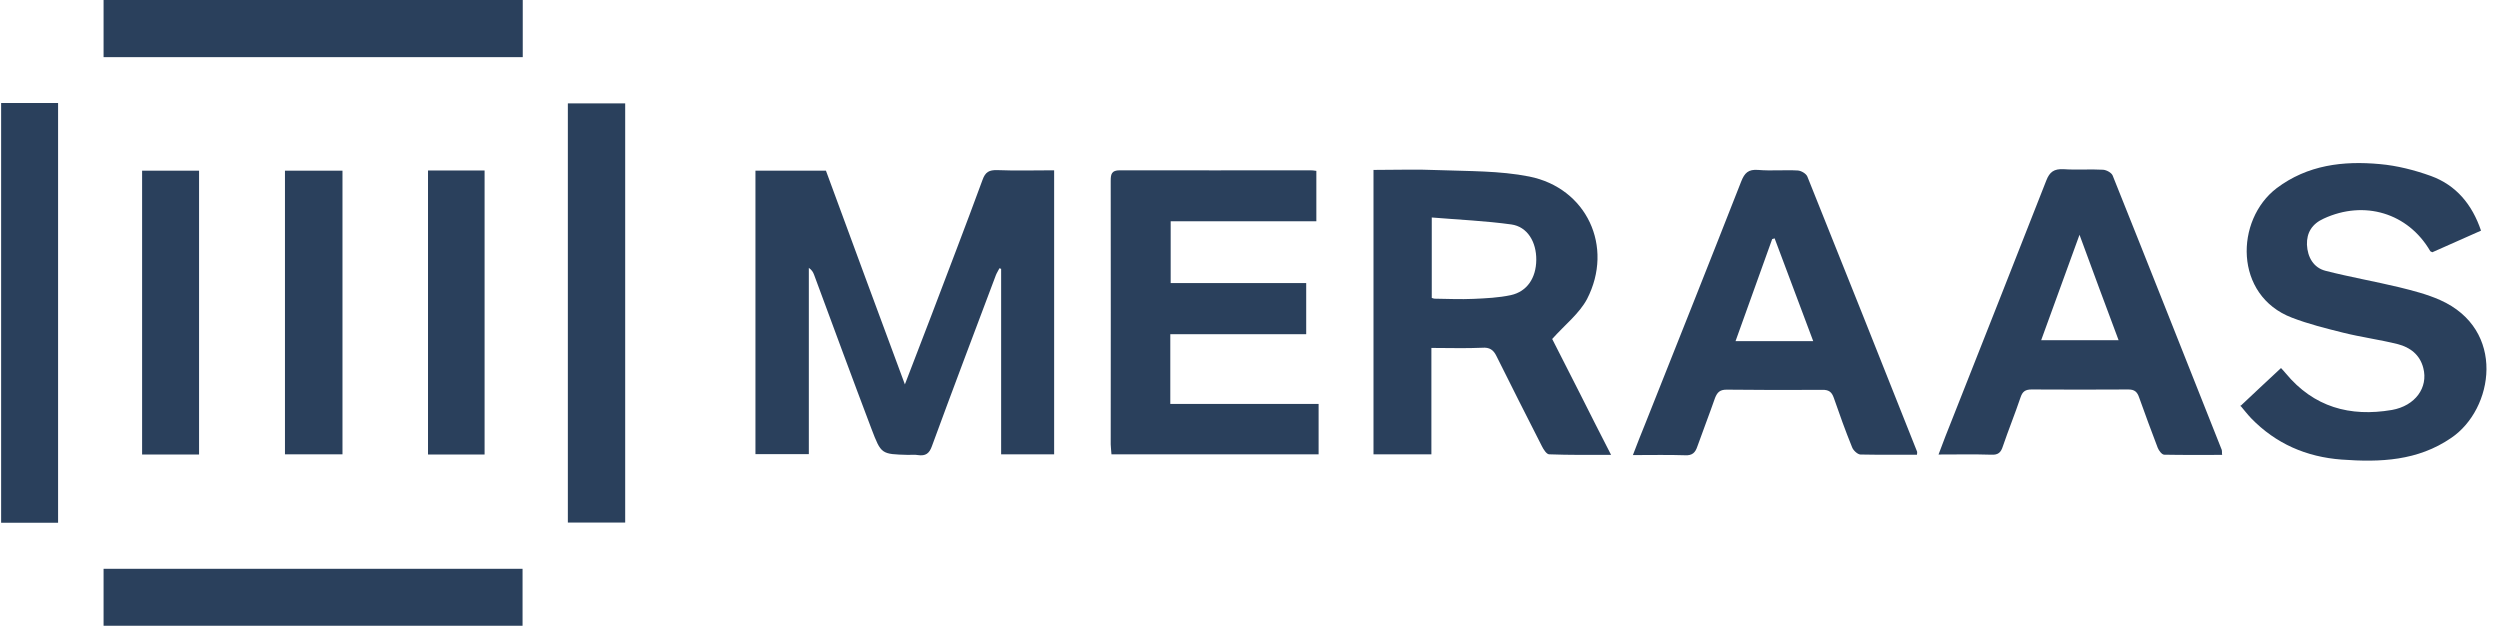
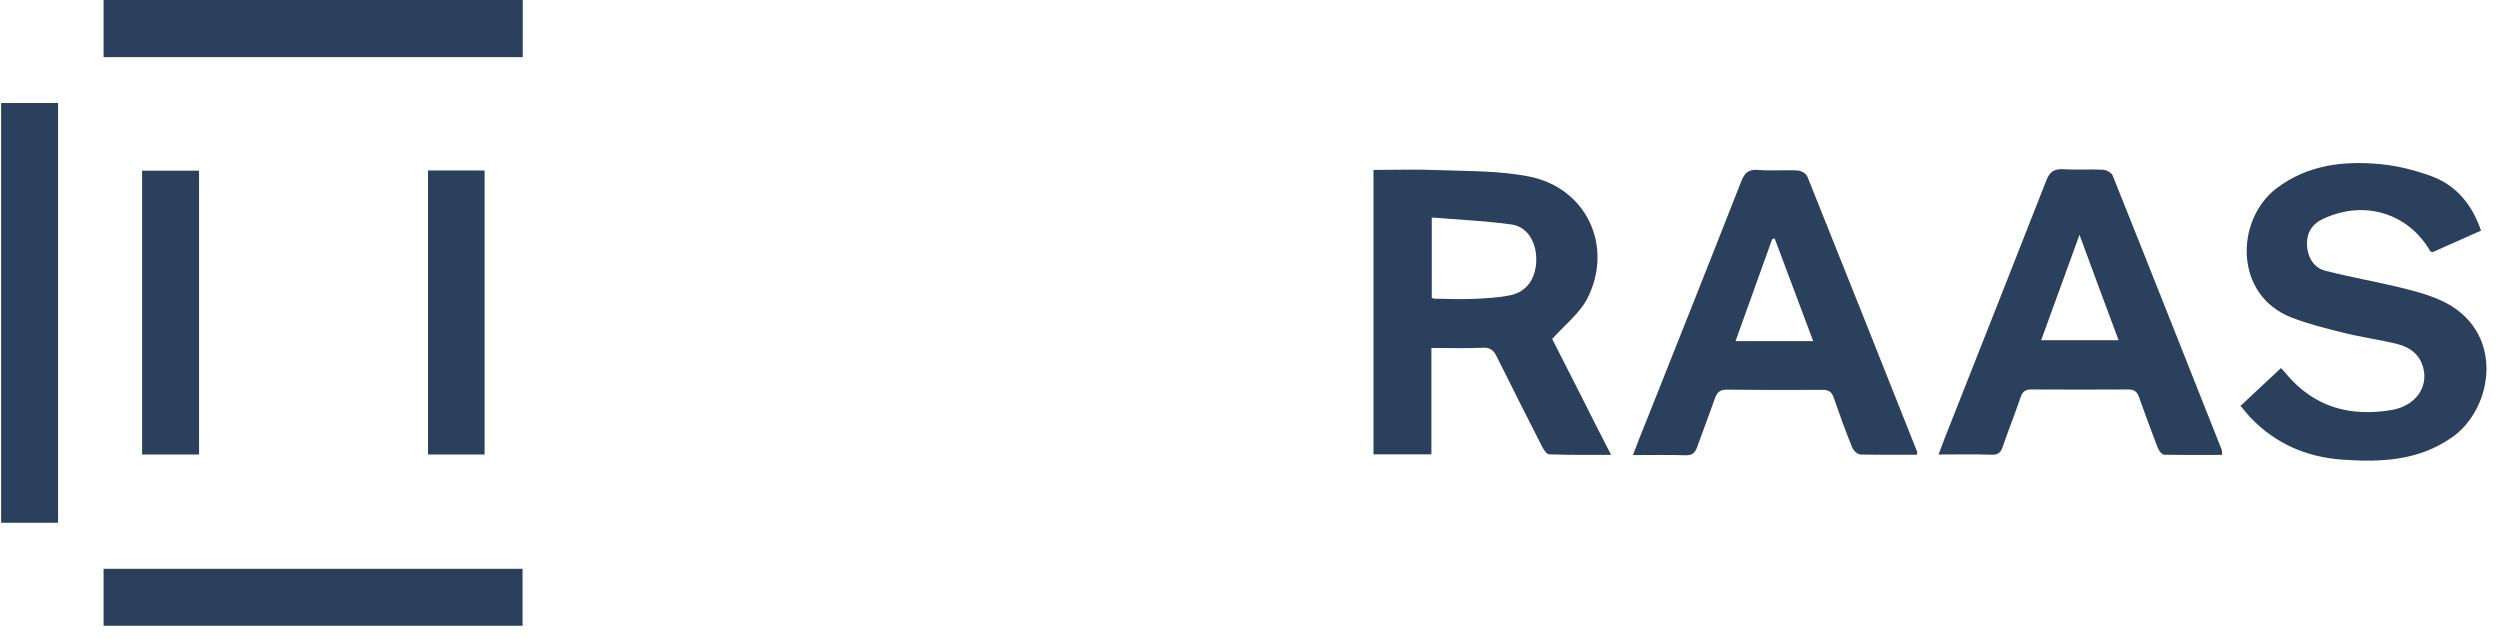
<svg xmlns="http://www.w3.org/2000/svg" width="133" height="34" viewBox="0 0 133 34" fill="none">
-   <path d="M40.19 9.08H43.94C45.32 12.83 46.71 16.6 48.14 20.45C48.63 19.18 49.09 17.98 49.55 16.78C50.46 14.38 51.39 11.97 52.27 9.57C52.42 9.15 52.62 9.04 53.05 9.05C54.04 9.09 55.02 9.06 56.08 9.06V24.17H53.26V14.3C53.26 14.3 53.21 14.29 53.17 14.27C53.11 14.4 53.03 14.51 52.98 14.64C51.84 17.67 50.69 20.7 49.58 23.73C49.44 24.13 49.24 24.27 48.83 24.21C48.67 24.18 48.49 24.2 48.31 24.2C46.88 24.16 46.88 24.17 46.36 22.81C45.33 20.09 44.32 17.35 43.31 14.62C43.26 14.49 43.2 14.37 43.03 14.25V24.16H40.19V9.09V9.08Z" fill="#2A405C" />
  <path d="M82.58 18.04C83.04 18.94 83.57 19.98 84.09 21.01C84.61 22.05 85.13 23.07 85.71 24.2C84.55 24.2 83.48 24.21 82.42 24.17C82.28 24.17 82.12 23.92 82.03 23.74C81.22 22.15 80.41 20.55 79.61 18.94C79.45 18.61 79.24 18.47 78.86 18.5C77.99 18.54 77.1 18.51 76.15 18.51V24.17H73.07V9.04C74.25 9.04 75.39 9 76.51 9.05C78.13 9.11 79.78 9.08 81.35 9.39C84.41 10 85.87 13.12 84.43 15.91C84.02 16.68 83.27 17.26 82.57 18.04M76.17 15.85C76.26 15.88 76.3 15.89 76.33 15.89C77.01 15.9 77.71 15.93 78.39 15.9C79.05 15.87 79.73 15.84 80.38 15.7C81.24 15.51 81.72 14.79 81.73 13.83C81.74 12.87 81.26 12.06 80.4 11.94C79.02 11.75 77.62 11.69 76.17 11.57V15.85Z" fill="#2A405C" />
  <path d="M119.17 21.62C119.92 20.91 120.61 20.27 121.35 19.58C121.44 19.68 121.53 19.77 121.6 19.86C123.09 21.66 125.02 22.19 127.25 21.81C128.49 21.59 129.19 20.62 128.92 19.58C128.74 18.87 128.22 18.48 127.57 18.31C126.61 18.07 125.62 17.94 124.66 17.7C123.74 17.47 122.81 17.24 121.93 16.9C118.84 15.72 118.9 11.7 121.12 10.01C122.77 8.77 124.66 8.55 126.61 8.73C127.52 8.81 128.46 9.05 129.32 9.36C130.67 9.85 131.52 10.88 131.99 12.27C131.12 12.66 130.26 13.04 129.4 13.42C129.35 13.39 129.3 13.38 129.29 13.36C128.11 11.33 125.78 10.63 123.62 11.63C123 11.91 122.71 12.38 122.73 13.02C122.76 13.68 123.08 14.25 123.73 14.41C125.02 14.74 126.34 14.97 127.63 15.28C128.36 15.46 129.11 15.65 129.81 15.96C133.34 17.53 132.67 21.77 130.4 23.3C128.62 24.52 126.63 24.6 124.58 24.45C122.69 24.31 121.07 23.6 119.76 22.25C119.57 22.05 119.39 21.82 119.18 21.57" fill="#2A405C" />
-   <path d="M69.49 15.05V17.78H62.26V21.49H70.15V24.17H59.13C59.12 23.97 59.09 23.8 59.09 23.64C59.09 18.97 59.1 14.29 59.09 9.62C59.09 9.27 59.13 9.06 59.57 9.06C62.95 9.07 66.33 9.06 69.71 9.06C69.8 9.06 69.9 9.07 70.03 9.09V11.77H62.28V15.06H69.49V15.05Z" fill="#2A405C" />
  <path d="M118.23 24.2C117.19 24.2 116.17 24.21 115.14 24.19C115.01 24.19 114.85 23.97 114.79 23.82C114.45 22.93 114.12 22.04 113.8 21.14C113.7 20.85 113.56 20.72 113.23 20.72C111.51 20.73 109.8 20.73 108.08 20.72C107.75 20.72 107.6 20.83 107.5 21.12C107.2 22.01 106.85 22.87 106.55 23.75C106.45 24.07 106.3 24.21 105.94 24.19C105.03 24.16 104.12 24.18 103.13 24.18C103.38 23.51 103.61 22.91 103.85 22.32C105.52 18.09 107.2 13.85 108.86 9.61C109.04 9.14 109.28 8.98 109.77 9C110.48 9.05 111.19 8.99 111.88 9.03C112.06 9.04 112.32 9.18 112.39 9.33C114.34 14.19 116.26 19.06 118.2 23.94C118.21 23.99 118.21 24.04 118.21 24.17M108.6 18.1H112.71C112.01 16.24 111.34 14.42 110.63 12.49C109.93 14.4 109.28 16.2 108.59 18.1" fill="#2A405C" />
  <path d="M101.97 24.19C100.94 24.19 99.96 24.2 98.97 24.18C98.82 24.17 98.59 23.96 98.53 23.79C98.18 22.93 97.86 22.04 97.56 21.17C97.45 20.85 97.29 20.73 96.94 20.74C95.24 20.75 93.55 20.75 91.85 20.73C91.5 20.73 91.36 20.87 91.24 21.17C90.94 22.03 90.61 22.88 90.3 23.75C90.19 24.08 90.03 24.24 89.65 24.22C88.75 24.19 87.87 24.21 86.87 24.21C87.11 23.6 87.3 23.08 87.52 22.56C89.23 18.26 90.94 13.97 92.63 9.66C92.81 9.2 93.01 9 93.53 9.04C94.23 9.1 94.95 9.03 95.64 9.07C95.82 9.08 96.08 9.23 96.15 9.39C98.11 14.26 100.05 19.15 101.99 24.03C102 24.06 101.99 24.11 101.98 24.21M96.46 18.14C95.76 16.27 95.08 14.47 94.41 12.68C94.37 12.69 94.32 12.71 94.28 12.72C93.63 14.52 92.99 16.3 92.33 18.15H96.46V18.14Z" fill="#2A405C" />
  <path d="M27.81 0H5.51V3.04H27.81V0Z" fill="#2A405C" />
  <path d="M3.09 5.48H0.06V27.81H3.09V5.48Z" fill="#2A405C" />
-   <path d="M33.26 5.5H30.21V27.8H33.26V5.5Z" fill="#2A405C" />
  <path d="M27.8 30.26H5.51V33.29H27.8V30.26Z" fill="#2A405C" />
-   <path d="M18.22 9.08H15.16V24.17H18.22V9.08Z" fill="#2A405C" />
  <path d="M25.78 9.07H22.77V24.18H25.78V9.07Z" fill="#2A405C" />
  <path d="M10.59 9.08H7.56V24.18H10.59V9.08Z" fill="#2A405C" />
</svg>